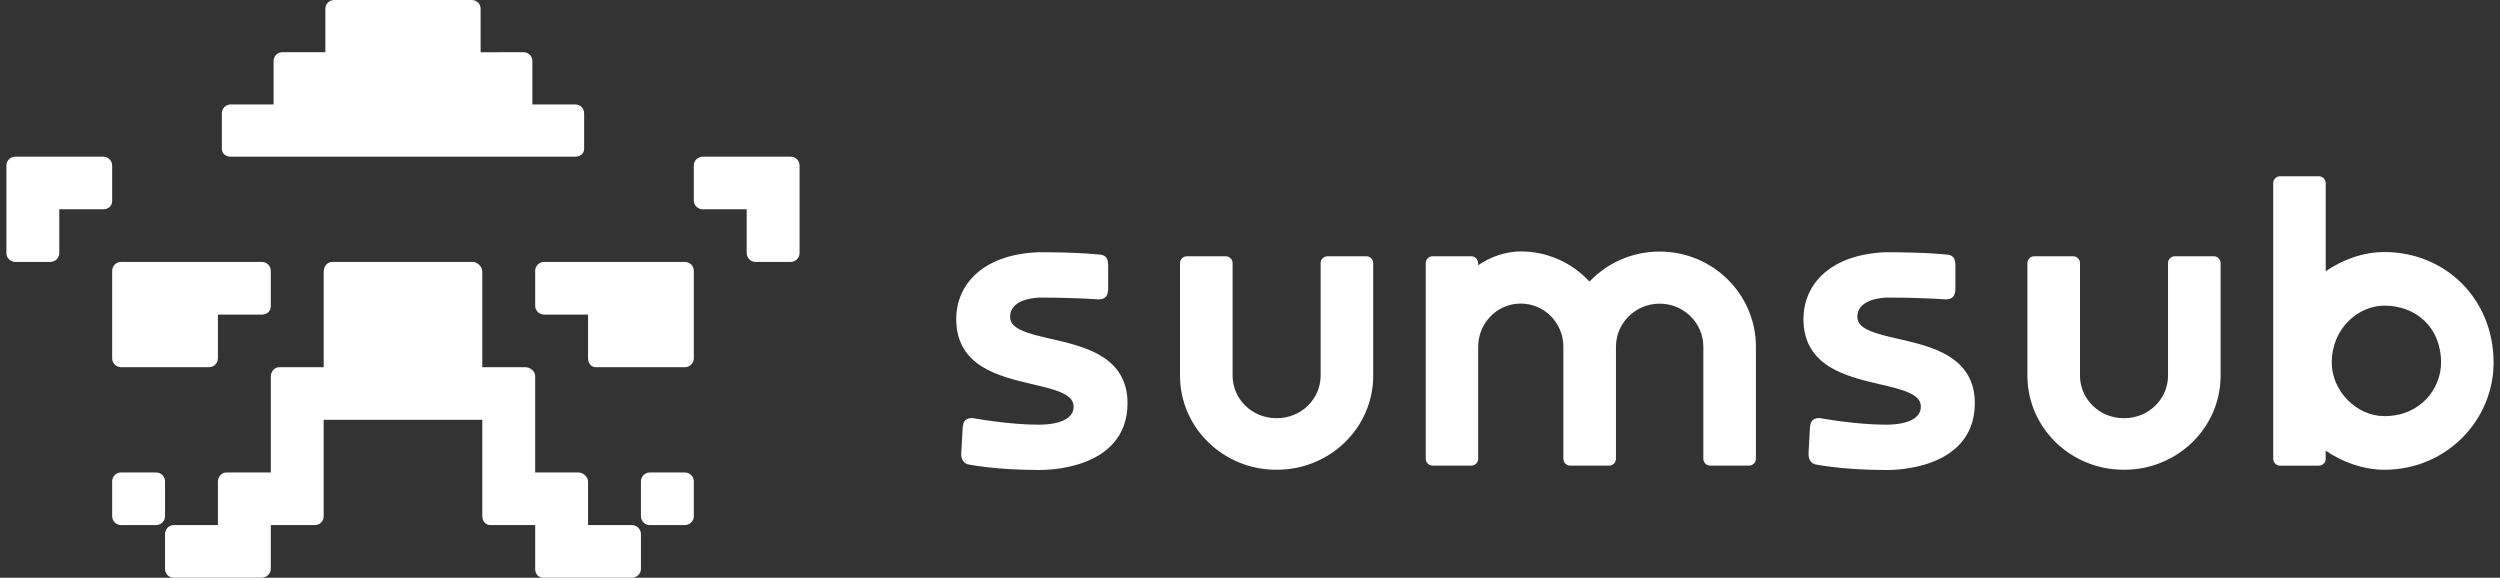
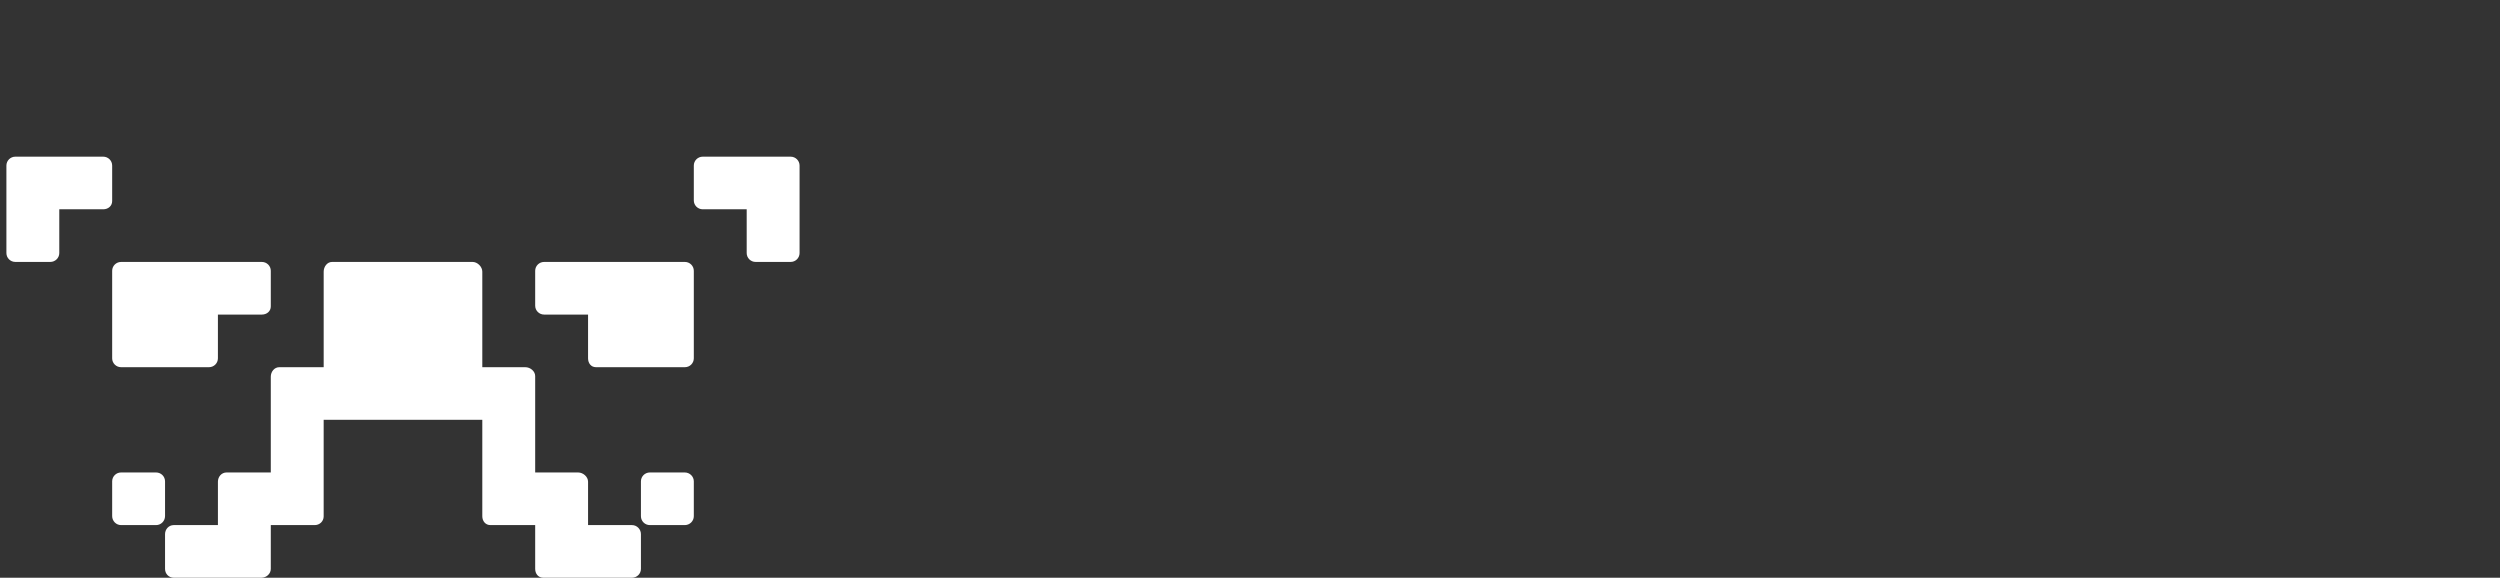
<svg xmlns="http://www.w3.org/2000/svg" width="238" height="55" viewBox="0 0 238 55" fill="none">
  <rect x="0" y="0" width="238" height="55" fill="#333333" stroke="none" />
  <path fill-rule="evenodd" clip-rule="evenodd" d="M10.678 34.112C10.678 34.579 11.058 34.957 11.527 34.957H19.896C20.365 34.957 20.745 34.579 20.745 34.112V29.947H24.93C25.399 29.947 25.78 29.635 25.78 29.168V25.782C25.78 25.315 25.399 24.937 24.93 24.937H11.527C11.058 24.937 10.678 25.315 10.678 25.782V34.112ZM10.678 15.76C10.678 15.294 10.297 14.915 9.828 14.915H1.46C0.991 14.915 0.61 15.294 0.61 15.76V24.091C0.61 24.558 0.991 24.936 1.46 24.936H4.789C5.258 24.936 5.644 24.558 5.644 24.091V19.925H9.828C10.297 19.925 10.678 19.609 10.678 19.143V15.76ZM15.712 45.824C15.712 45.358 15.33 44.979 14.861 44.979H11.524C11.055 44.979 10.678 45.358 10.678 45.824V49.133C10.678 49.599 11.055 49.989 11.524 49.989L14.861 49.989C15.33 49.989 15.712 49.599 15.712 49.133V45.824ZM75.269 14.915H66.9C66.431 14.915 66.051 15.294 66.051 15.76V19.08C66.051 19.547 66.431 19.925 66.9 19.925H71.085V24.091C71.085 24.558 71.465 24.936 71.934 24.936H75.269C75.738 24.936 76.119 24.558 76.119 24.091V15.76C76.119 15.294 75.738 14.915 75.269 14.915ZM65.201 24.936H51.798C51.33 24.936 50.949 25.315 50.949 25.782V29.102C50.949 29.568 51.33 29.947 51.798 29.947H55.983V34.112C55.983 34.579 56.27 34.957 56.739 34.957H65.201C65.67 34.957 66.051 34.579 66.051 34.112V25.782C66.051 25.315 65.67 24.936 65.201 24.936ZM60.167 49.989H55.983V45.853C55.983 45.386 55.509 44.979 55.04 44.979H50.949V35.803C50.949 35.336 50.484 34.958 50.015 34.958H45.915V25.86C45.915 25.393 45.459 24.936 44.989 24.936H31.613C31.144 24.936 30.814 25.393 30.814 25.86V34.957H26.588C26.119 34.957 25.78 35.39 25.78 35.856V44.979H21.563C21.094 44.979 20.746 45.386 20.746 45.853V49.989H16.538C16.069 49.989 15.712 50.385 15.712 50.851V54.16C15.712 54.626 16.069 55 16.538 55H24.889C25.358 55 25.78 54.626 25.78 54.16V49.989H29.964C30.433 49.989 30.813 49.628 30.813 49.161V39.968H45.915V49.144C45.915 49.611 46.219 49.989 46.689 49.989H50.949V54.155C50.949 54.622 51.245 55 51.714 55H60.167C60.636 55 61.017 54.622 61.017 54.155V50.851C61.017 50.385 60.636 49.989 60.167 49.989ZM65.192 44.979H61.866C61.397 44.979 61.017 45.358 61.017 45.824V49.144C61.017 49.61 61.397 49.989 61.866 49.989H65.192C65.662 49.989 66.051 49.61 66.051 49.144V45.824C66.051 45.358 65.662 44.979 65.192 44.979Z" fill="white" />
-   <path fill-rule="evenodd" clip-rule="evenodd" d="M21.95 14.915H54.779C55.238 14.915 55.61 14.62 55.61 14.156V10.783C55.61 10.32 55.238 9.944 54.779 9.944H50.683V5.811C50.683 5.348 50.31 4.972 49.851 4.972L45.755 4.973V0.839C45.755 0.376 45.383 0 44.924 0L31.805 0C31.346 0 30.973 0.376 30.973 0.839V4.972H26.877C26.418 4.972 26.046 5.348 26.046 5.811V9.944H21.95C21.491 9.944 21.119 10.32 21.119 10.783V14.156C21.119 14.62 21.491 14.915 21.95 14.915Z" fill="white" />
-   <path fill-rule="evenodd" clip-rule="evenodd" d="M157.998 23.948C155.367 23.948 152.99 25.046 151.318 26.806C149.684 25.039 147.357 23.935 144.777 23.935C143.33 23.935 141.853 24.472 140.714 25.249V25.047C140.714 24.676 140.411 24.394 140.057 24.394H136.388C136.037 24.394 135.731 24.676 135.731 25.047V43.674C135.731 44.045 136.035 44.327 136.388 44.327H140.066C140.418 44.327 140.724 44.045 140.724 43.674V33.002C140.724 30.734 142.54 28.899 144.777 28.899C147.017 28.899 148.831 30.737 148.831 33.002V43.674C148.831 44.045 149.135 44.327 149.488 44.327H153.08C153.089 44.327 153.096 44.327 153.1 44.327H153.182C153.533 44.327 153.839 44.045 153.839 43.674V33.009C153.839 30.753 155.694 28.908 157.998 28.908C160.303 28.908 162.158 30.753 162.158 33.009V43.671C162.158 44.042 162.461 44.325 162.815 44.325H166.506C166.859 44.325 167.163 44.042 167.163 43.671V33.009C167.161 27.997 163.051 23.948 157.998 23.948ZM185.516 33.904C184.114 33.041 182.315 32.627 180.749 32.267L180.717 32.26C179.578 31.998 178.579 31.766 177.859 31.424C177.145 31.087 176.821 30.7 176.821 30.167C176.821 29.707 176.992 29.3 177.397 28.979C177.814 28.649 178.503 28.393 179.567 28.33C181.381 28.33 182.786 28.373 183.735 28.416C184.213 28.437 184.575 28.46 184.816 28.475C184.937 28.485 185.03 28.489 185.091 28.494C185.122 28.496 185.145 28.498 185.158 28.498L185.174 28.5H185.178L185.194 28.503H185.21C185.491 28.503 185.748 28.448 185.923 28.264C186.079 28.1 186.11 27.89 186.124 27.788C186.124 27.781 186.126 27.774 186.126 27.77C186.133 27.726 186.137 27.694 186.144 27.665L186.153 27.626V25.342C186.153 25.064 186.135 24.809 186.029 24.613C185.898 24.37 185.68 24.293 185.505 24.254L185.489 24.252L185.473 24.249H185.466L185.448 24.247C185.433 24.244 185.41 24.242 185.381 24.24C185.32 24.233 185.23 24.224 185.111 24.213C184.87 24.19 184.51 24.16 184.024 24.131C183.051 24.071 181.575 24.012 179.554 24.012H179.547H179.54C176.952 24.11 174.989 24.839 173.668 25.991C172.342 27.146 171.689 28.703 171.689 30.388C171.689 31.497 171.942 32.406 172.387 33.155C172.831 33.902 173.454 34.469 174.165 34.913C175.568 35.785 177.364 36.206 178.928 36.573L178.959 36.58C180.101 36.846 181.102 37.083 181.822 37.429C182.534 37.771 182.865 38.165 182.865 38.714C182.865 39.171 182.655 39.579 182.149 39.891C181.622 40.214 180.769 40.43 179.513 40.43C178.086 40.43 176.529 40.276 175.322 40.118C174.719 40.041 174.208 39.961 173.846 39.902C173.666 39.873 173.522 39.847 173.425 39.831C173.398 39.827 173.375 39.822 173.355 39.82C173.339 39.818 173.324 39.815 173.312 39.813L173.285 39.809L173.276 39.806L173.245 39.8H173.213C172.957 39.8 172.714 39.847 172.542 40.023C172.392 40.175 172.358 40.378 172.344 40.471C172.342 40.478 172.342 40.485 172.342 40.49C172.333 40.539 172.326 40.571 172.32 40.603L172.311 40.64L172.169 43.218V43.227C172.169 43.395 172.194 43.596 172.284 43.775C172.376 43.967 172.542 44.137 172.797 44.204L172.806 44.206L172.815 44.208L172.826 44.149C172.815 44.208 172.815 44.208 172.815 44.208H172.817L172.824 44.21C172.828 44.213 172.837 44.213 172.848 44.215C172.869 44.219 172.9 44.224 172.941 44.233C173.022 44.249 173.139 44.27 173.294 44.294C173.605 44.345 174.057 44.411 174.642 44.479C175.808 44.613 177.492 44.745 179.563 44.745H179.578C179.833 44.748 181.901 44.764 183.92 43.996C184.933 43.611 185.955 43.022 186.724 42.115C187.501 41.202 188.003 39.984 188.003 38.386C188.003 37.288 187.749 36.386 187.303 35.644C186.853 34.901 186.229 34.341 185.516 33.904ZM226.996 23.994C224.941 23.994 223.011 24.732 221.407 25.818V17.433C221.407 17.062 221.103 16.78 220.75 16.78H217.067C216.716 16.78 216.41 17.062 216.41 17.433V43.676C216.41 44.047 216.714 44.329 217.067 44.329H220.75C221.101 44.329 221.407 44.047 221.407 43.676V42.894C222.872 43.936 224.945 44.721 226.996 44.721C232.935 44.721 237.39 39.963 237.39 34.525C237.39 28.456 232.796 23.994 226.996 23.994ZM226.996 39.615C224.328 39.615 221.983 37.206 221.983 34.525C221.983 31.268 224.499 29.096 226.996 29.096C229.981 29.096 232.389 31.137 232.389 34.525C232.389 36.989 230.441 39.615 226.996 39.615ZM210.745 24.396H207.054C206.7 24.396 206.396 24.678 206.396 25.049V35.761C206.396 37.986 204.546 39.81 202.237 39.81C202.226 39.81 202.217 39.81 202.205 39.81C202.194 39.81 202.185 39.81 202.174 39.81C199.865 39.81 198.015 37.986 198.015 35.761V25.049C198.015 24.678 197.711 24.396 197.357 24.396H193.666C193.313 24.396 193.009 24.678 193.009 25.049V35.761C193.009 40.721 197.123 44.719 202.174 44.719C202.185 44.719 202.194 44.719 202.205 44.719C202.217 44.719 202.226 44.719 202.237 44.719C207.285 44.719 211.402 40.721 211.402 35.761V25.049C211.402 24.678 211.098 24.396 210.745 24.396ZM104.858 33.904C103.456 33.041 101.658 32.627 100.091 32.267L100.06 32.26C98.921 31.998 97.921 31.766 97.201 31.424C96.488 31.087 96.164 30.7 96.164 30.167C96.164 29.707 96.335 29.3 96.74 28.979C97.156 28.649 97.845 28.393 98.91 28.33C100.724 28.33 102.128 28.373 103.078 28.416C103.555 28.437 103.918 28.46 104.158 28.475C104.28 28.485 104.372 28.489 104.433 28.494C104.464 28.496 104.487 28.498 104.501 28.498L104.516 28.5H104.521L104.536 28.503H104.552C104.834 28.503 105.09 28.448 105.266 28.264C105.421 28.1 105.453 27.89 105.466 27.788C105.466 27.781 105.468 27.774 105.468 27.77C105.475 27.726 105.48 27.694 105.486 27.665L105.495 27.626V25.342C105.495 25.064 105.477 24.809 105.371 24.613C105.241 24.37 105.023 24.293 104.847 24.254L104.832 24.252L104.816 24.249H104.809L104.791 24.247C104.775 24.244 104.753 24.242 104.723 24.24C104.662 24.233 104.573 24.224 104.453 24.213C104.212 24.19 103.852 24.16 103.366 24.131C102.394 24.071 100.917 24.012 98.896 24.012H98.889H98.883C96.294 24.11 94.332 24.839 93.01 25.991C91.687 27.146 91.034 28.703 91.034 30.388C91.034 31.497 91.286 32.406 91.732 33.155C92.175 33.902 92.799 34.469 93.51 34.913C94.912 35.785 96.708 36.206 98.273 36.573L98.304 36.58C99.445 36.846 100.447 37.083 101.167 37.429C101.878 37.771 102.209 38.165 102.209 38.714C102.209 39.171 102 39.579 101.493 39.891C100.967 40.214 100.114 40.43 98.858 40.43C97.431 40.43 95.873 40.276 94.667 40.118C94.064 40.041 93.553 39.961 93.191 39.902C93.01 39.873 92.866 39.847 92.769 39.831C92.743 39.827 92.72 39.822 92.7 39.82C92.684 39.818 92.668 39.815 92.657 39.813L92.63 39.809L92.621 39.806L92.589 39.8H92.556C92.299 39.8 92.056 39.847 91.885 40.023C91.734 40.175 91.7 40.378 91.687 40.471C91.684 40.478 91.684 40.485 91.684 40.49C91.675 40.539 91.669 40.571 91.662 40.603L91.653 40.64L91.507 43.215V43.224C91.507 43.393 91.532 43.593 91.621 43.773C91.714 43.964 91.88 44.135 92.135 44.201L92.144 44.204L92.153 44.206L92.164 44.147C92.153 44.206 92.153 44.206 92.153 44.206H92.155L92.162 44.208C92.166 44.21 92.175 44.21 92.186 44.213C92.207 44.217 92.238 44.222 92.279 44.231C92.36 44.247 92.477 44.267 92.632 44.292C92.943 44.343 93.395 44.408 93.98 44.477C95.146 44.611 96.83 44.743 98.901 44.743H98.916C99.171 44.745 101.239 44.761 103.258 43.994C104.271 43.609 105.293 43.019 106.062 42.113C106.839 41.2 107.341 39.982 107.341 38.383C107.341 37.286 107.087 36.384 106.641 35.642C106.195 34.901 105.572 34.341 104.858 33.904ZM130.073 24.396H126.382C126.028 24.396 125.724 24.678 125.724 25.049V35.762C125.724 37.987 123.874 39.81 121.565 39.81C121.554 39.81 121.545 39.81 121.533 39.81C121.522 39.81 121.513 39.81 121.502 39.81C119.193 39.81 117.343 37.987 117.343 35.762V25.049C117.343 24.678 117.039 24.396 116.685 24.396H112.994C112.641 24.396 112.337 24.678 112.337 25.049V35.762C112.337 40.721 116.451 44.72 121.502 44.72C121.513 44.72 121.522 44.72 121.533 44.72C121.545 44.72 121.554 44.72 121.565 44.72C126.614 44.72 130.73 40.721 130.73 35.762V25.049C130.73 24.678 130.426 24.396 130.073 24.396Z" fill="white" />
</svg>